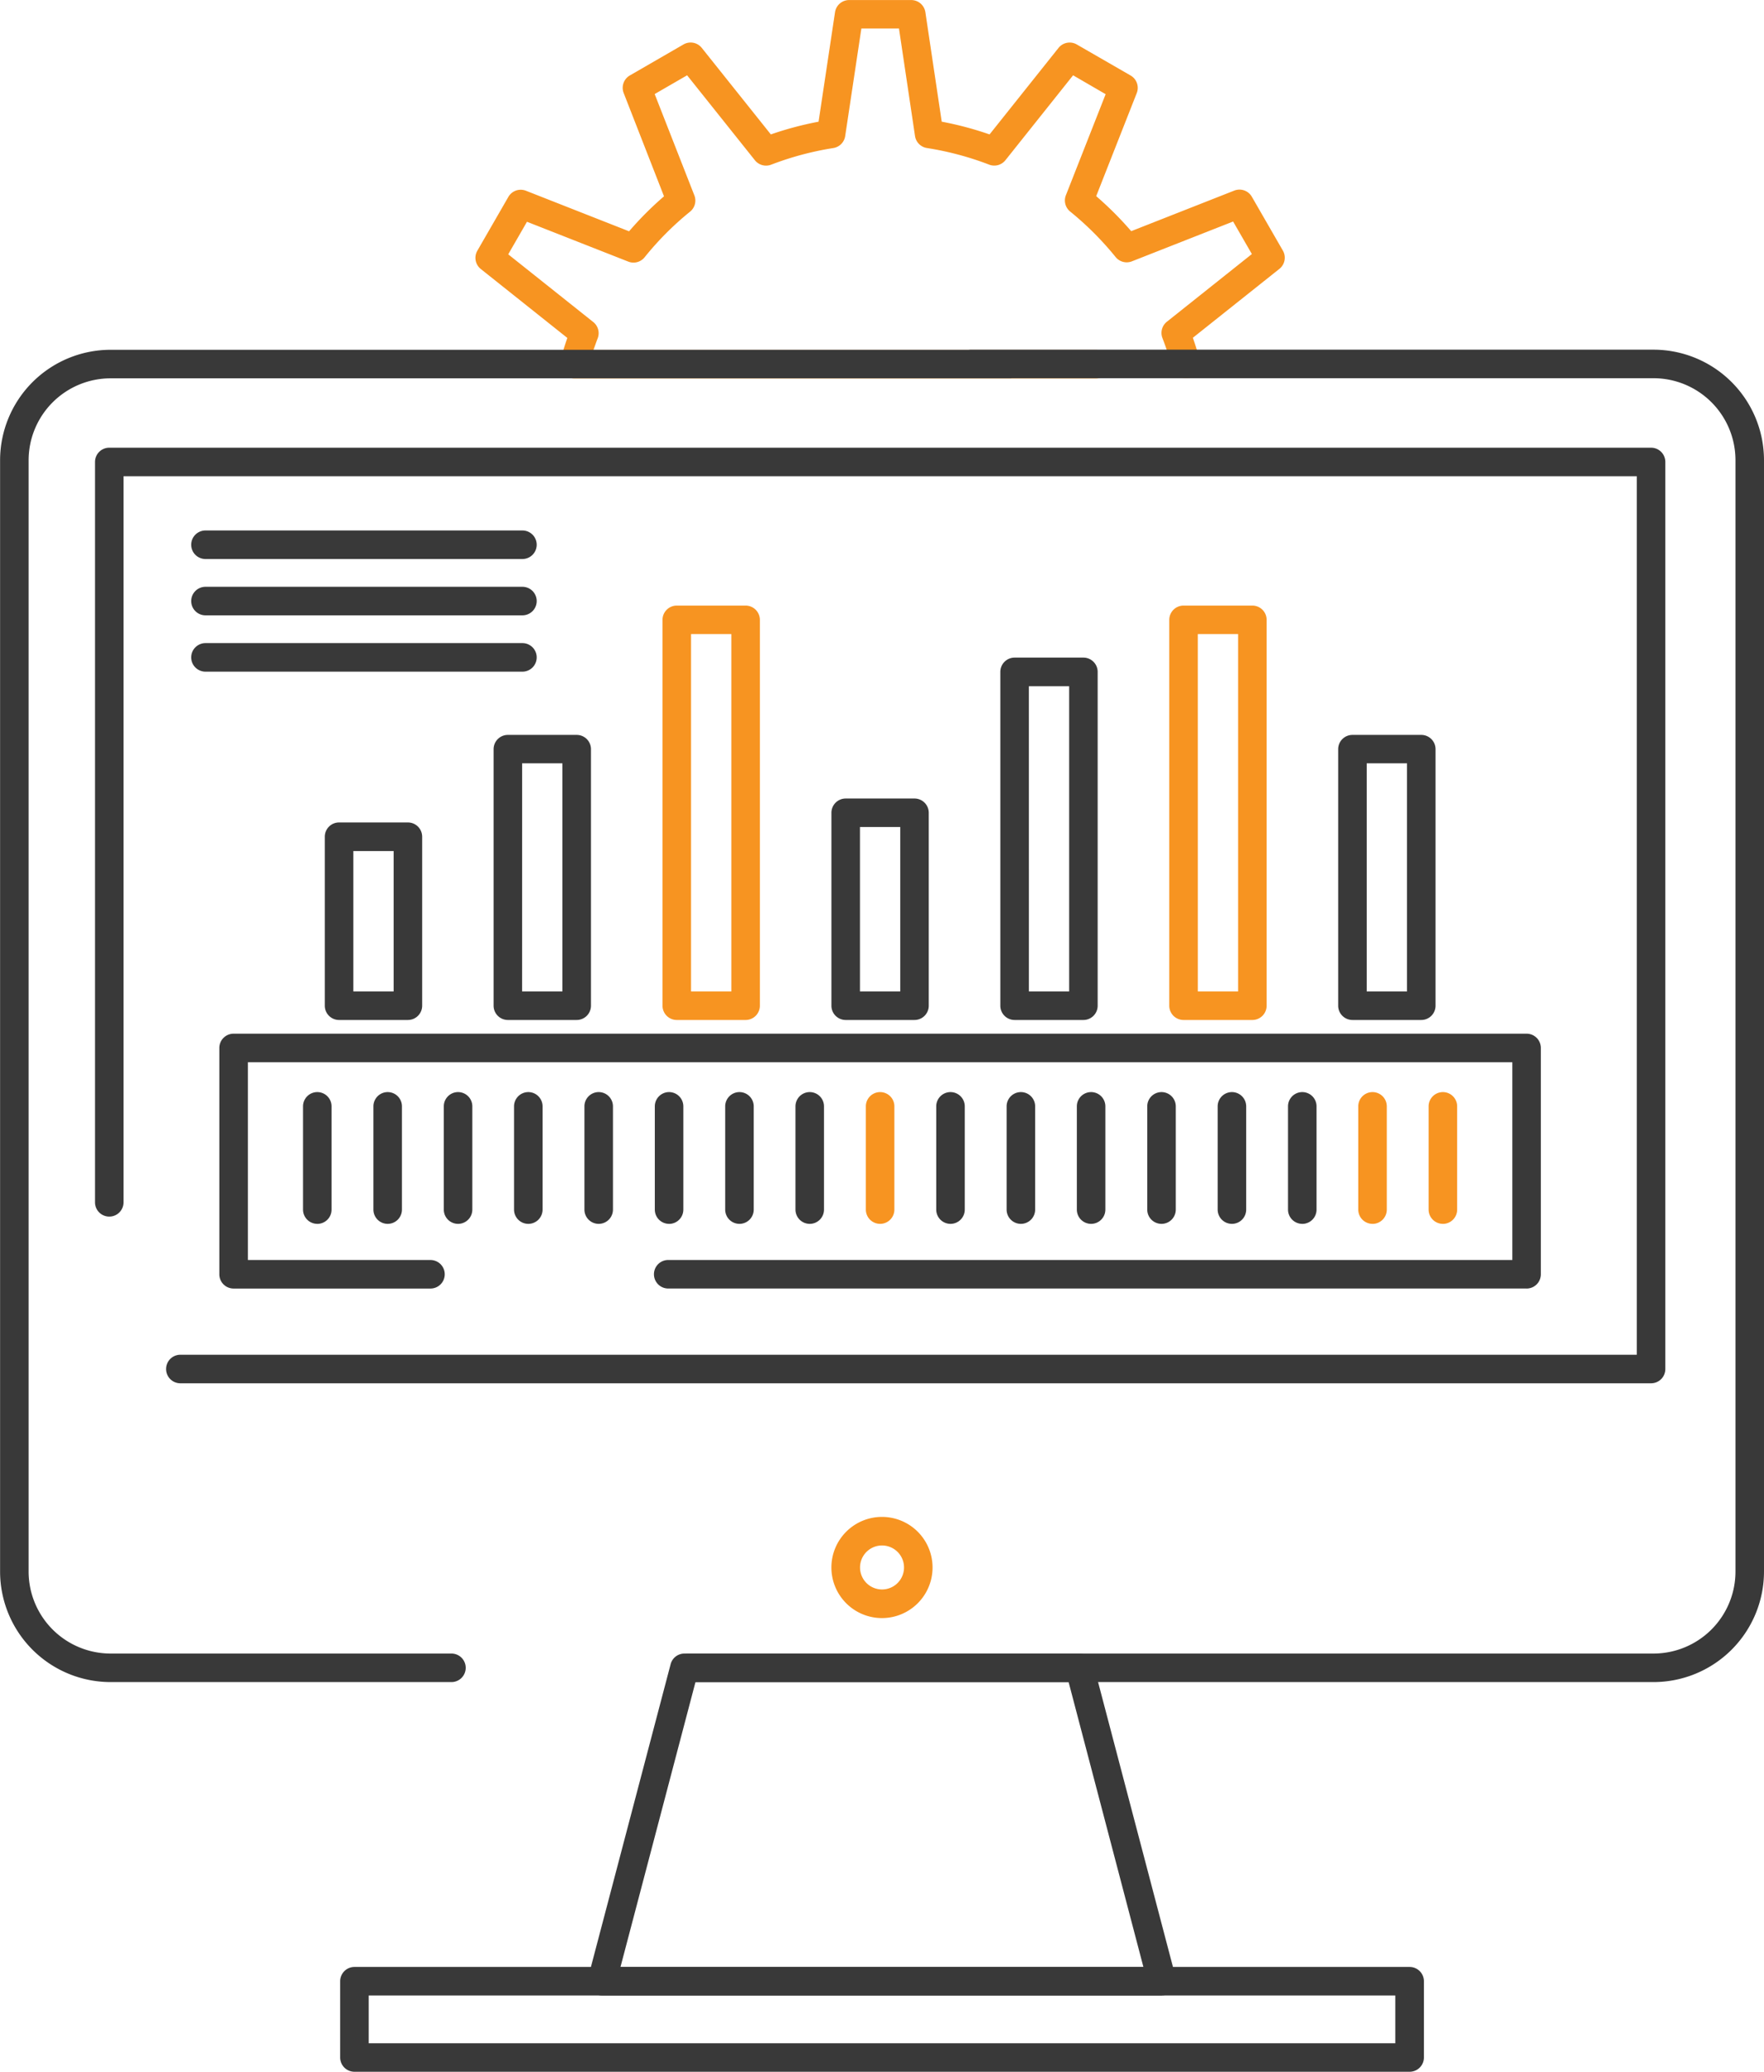
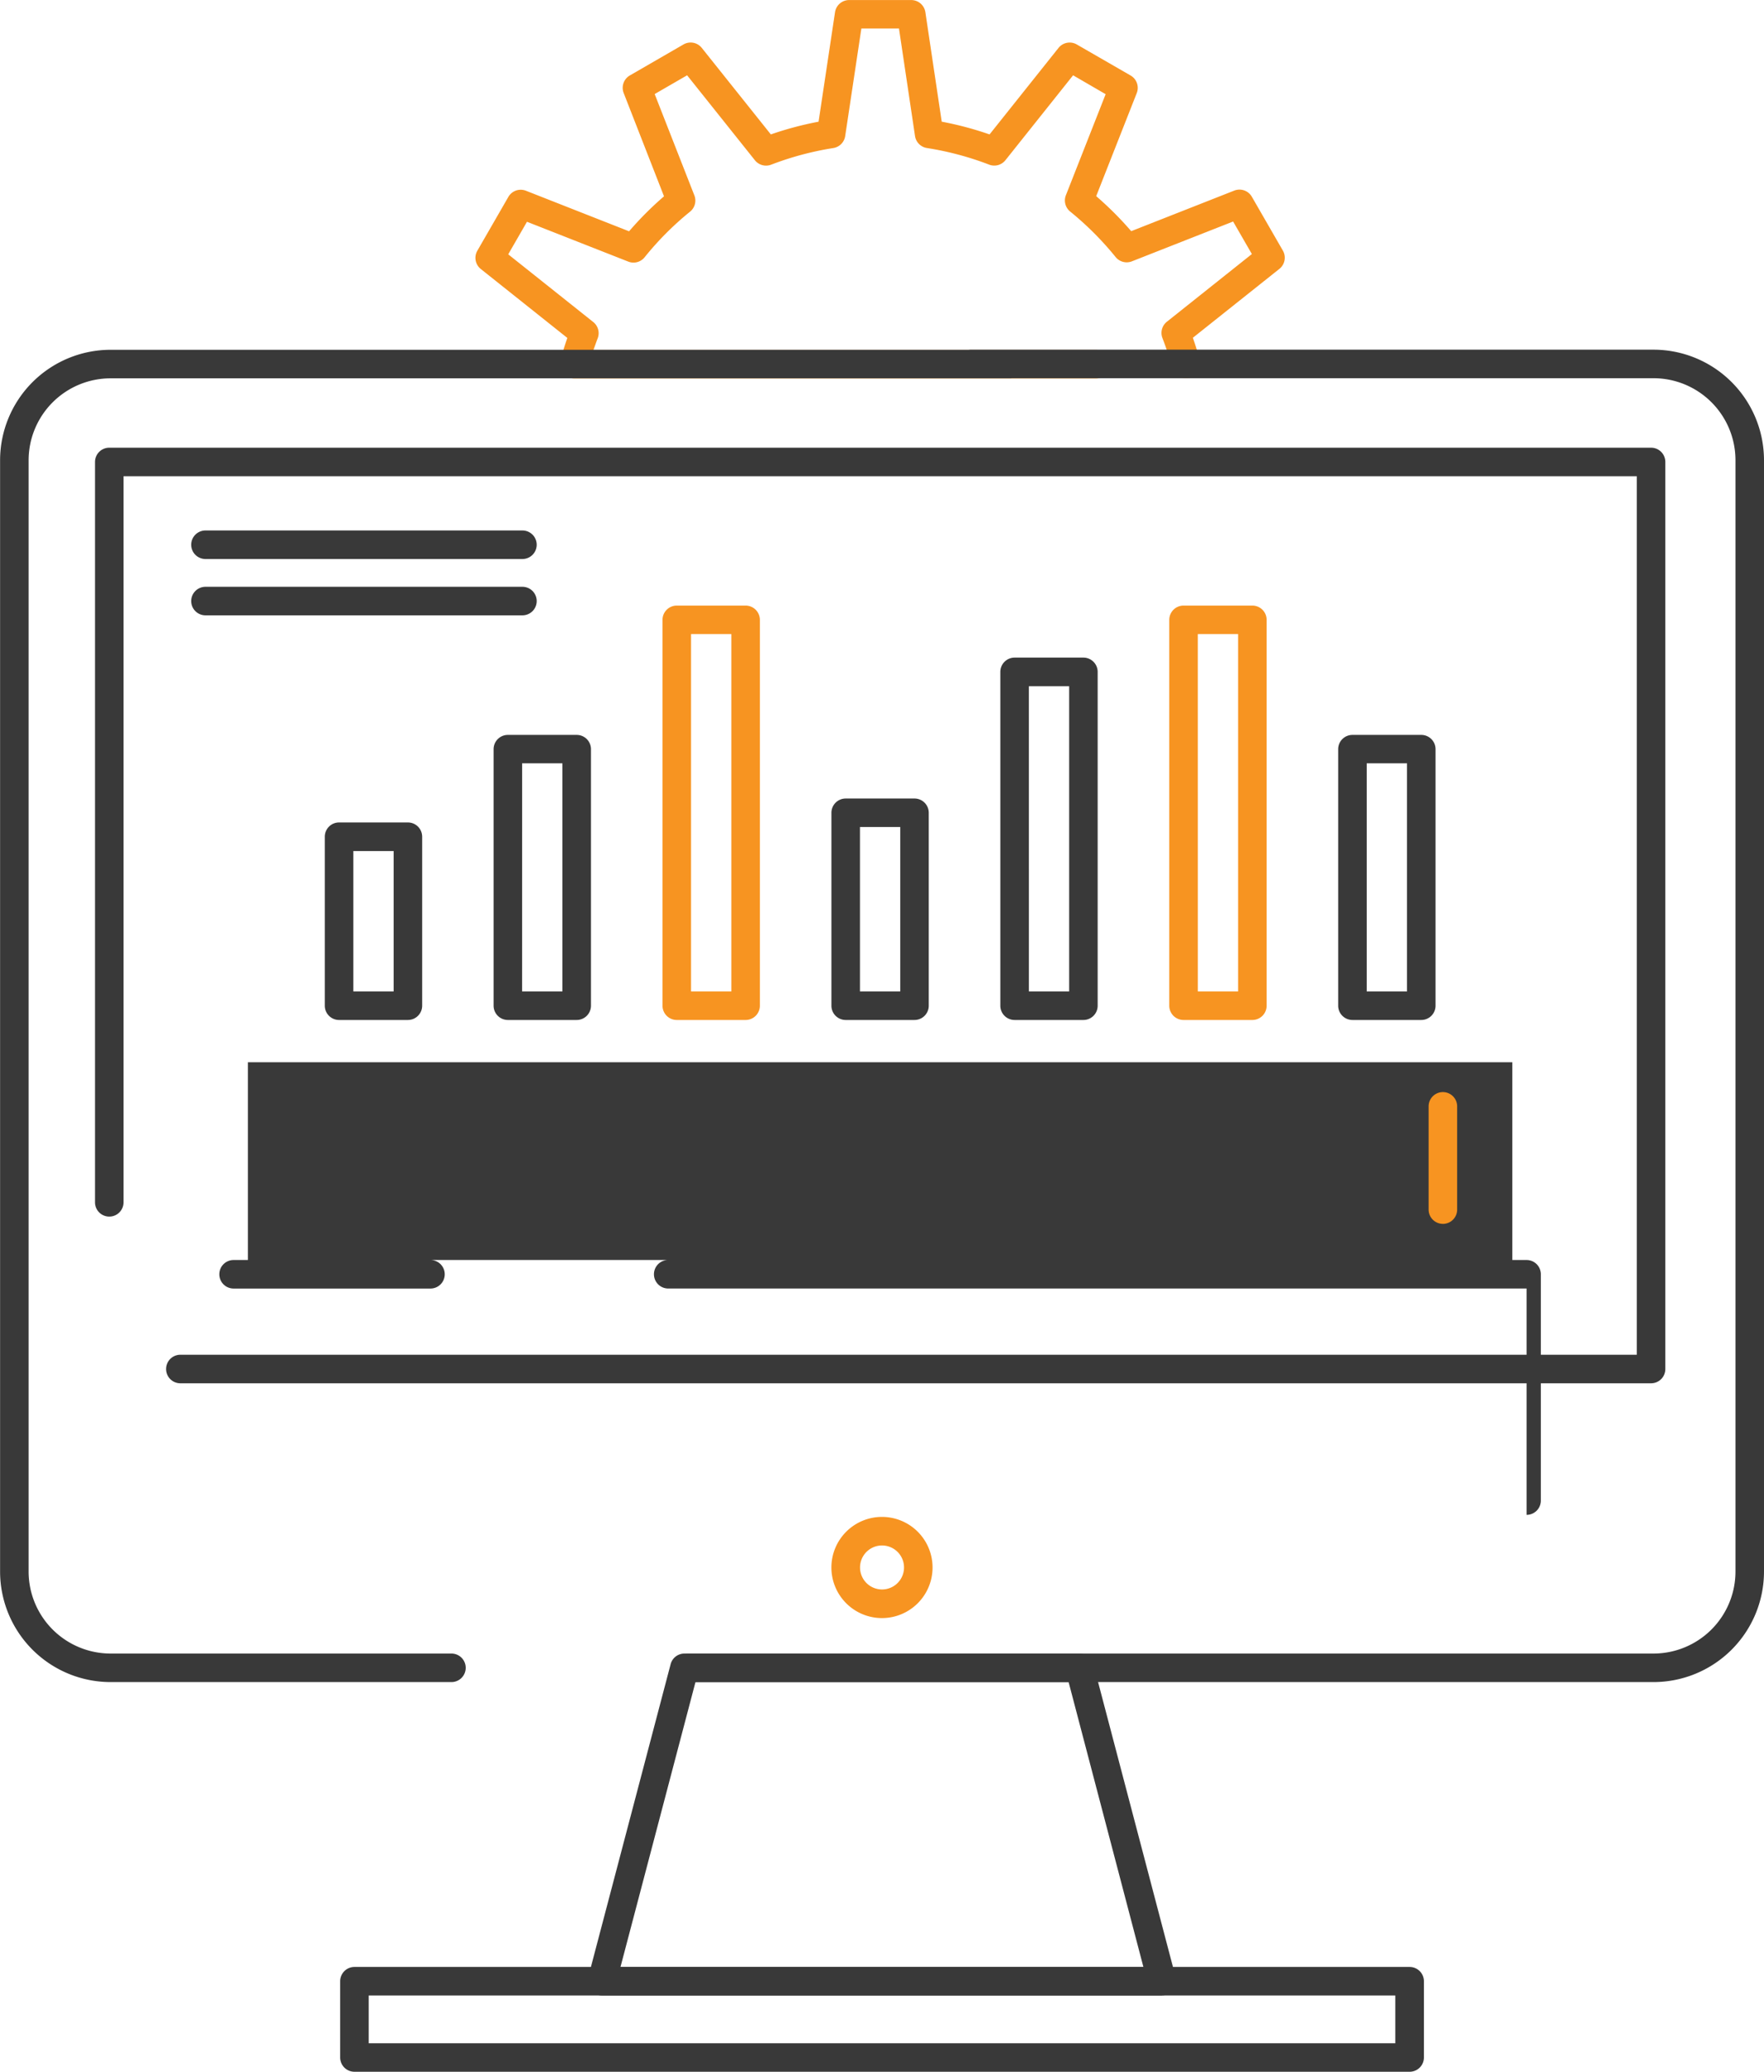
<svg xmlns="http://www.w3.org/2000/svg" width="63.684" height="74.781" viewBox="0 0 63.684 74.781">
  <g id="Group_12557" data-name="Group 12557" transform="translate(-12.109 -3.948)">
    <g id="Group_12556" data-name="Group 12556">
      <path id="Path_18764" data-name="Path 18764" d="M54.926,17.6a.515.515,0,0,1-.5-.38,10.667,10.667,0,0,0-.35-1.068.515.515,0,0,1,.159-.59l3.069-2.444-.677-1.174-3.653,1.437a.515.515,0,0,1-.59-.156,11.207,11.207,0,0,0-1.647-1.647A.515.515,0,0,1,50.588,11l1.437-3.652L50.85,6.666,48.407,9.731a.515.515,0,0,1-.587.16,11,11,0,0,0-2.247-.6.515.515,0,0,1-.43-.433l-.579-3.881H43.206L42.622,8.86a.515.515,0,0,1-.429.432,11.035,11.035,0,0,0-2.243.6.515.515,0,0,1-.587-.159L36.915,6.666l-1.171.677L37.177,11a.515.515,0,0,1-.155.588,10.919,10.919,0,0,0-1.64,1.645.515.515,0,0,1-.591.158l-3.657-1.438-.677,1.175,3.07,2.444a.515.515,0,0,1,.159.59c-.053.135-.1.275-.152.418H51.678a.515.515,0,0,1,0,1.03H32.839a.515.515,0,0,1-.5-.65c.076-.279.16-.552.252-.814l-3.124-2.488a.515.515,0,0,1-.125-.66l1.12-1.943a.515.515,0,0,1,.635-.222l3.723,1.464a11.985,11.985,0,0,1,1.261-1.263L34.625,7.306a.515.515,0,0,1,.222-.634l1.938-1.12a.515.515,0,0,1,.66.125L39.938,8.8a12.069,12.069,0,0,1,1.723-.459l.594-3.952a.515.515,0,0,1,.509-.439h2.244a.515.515,0,0,1,.509.439l.59,3.951a12.036,12.036,0,0,1,1.727.46l2.489-3.122a.515.515,0,0,1,.66-.125l1.943,1.12a.515.515,0,0,1,.222.635l-1.464,3.72a12.251,12.251,0,0,1,1.264,1.264l3.72-1.464a.515.515,0,0,1,.635.222l1.12,1.943a.515.515,0,0,1-.125.66L55.174,16.14c.092.263.176.536.252.814a.515.515,0,0,1-.362.632A.526.526,0,0,1,54.926,17.6Z" fill="#f79421" />
    </g>
    <g id="Group_12518" data-name="Group 12518">
-       <path id="Path_18726" data-name="Path 18726" d="M67.222,50.458H36.233a.515.515,0,1,1,0-1.03H66.707V42.29H21.058v7.139H27.65a.515.515,0,0,1,0,1.03H20.542a.515.515,0,0,1-.515-.515V41.775a.515.515,0,0,1,.515-.515h46.68a.515.515,0,0,1,.515.515v8.169a.515.515,0,0,1-.515.515Z" fill="#393939" />
+       <path id="Path_18726" data-name="Path 18726" d="M67.222,50.458H36.233a.515.515,0,1,1,0-1.03H66.707V42.29H21.058v7.139H27.65a.515.515,0,0,1,0,1.03H20.542a.515.515,0,0,1-.515-.515a.515.515,0,0,1,.515-.515h46.68a.515.515,0,0,1,.515.515v8.169a.515.515,0,0,1-.515.515Z" fill="#393939" />
    </g>
    <g id="Group_12519" data-name="Group 12519">
      <path id="Path_18727" data-name="Path 18727" d="M23.564,48.124a.515.515,0,0,1-.515-.515V43.883a.515.515,0,0,1,1.03,0v3.727a.515.515,0,0,1-.515.515Z" fill="#393939" />
    </g>
    <g id="Group_12520" data-name="Group 12520">
      <path id="Path_18728" data-name="Path 18728" d="M26.105,48.124a.515.515,0,0,1-.515-.515V43.883a.515.515,0,0,1,1.03,0v3.727A.515.515,0,0,1,26.105,48.124Z" fill="#393939" />
    </g>
    <g id="Group_12521" data-name="Group 12521">
      <path id="Path_18729" data-name="Path 18729" d="M28.646,48.124a.515.515,0,0,1-.515-.515V43.883a.515.515,0,0,1,1.03,0v3.727A.515.515,0,0,1,28.646,48.124Z" fill="#393939" />
    </g>
    <g id="Group_12522" data-name="Group 12522">
      <path id="Path_18730" data-name="Path 18730" d="M31.182,48.124a.515.515,0,0,1-.515-.515V43.883a.515.515,0,0,1,1.03,0v3.727A.515.515,0,0,1,31.182,48.124Z" fill="#393939" />
    </g>
    <g id="Group_12523" data-name="Group 12523">
      <path id="Path_18731" data-name="Path 18731" d="M33.723,48.124a.515.515,0,0,1-.515-.515V43.883a.515.515,0,0,1,1.03,0v3.727A.515.515,0,0,1,33.723,48.124Z" fill="#393939" />
    </g>
    <g id="Group_12524" data-name="Group 12524">
      <path id="Path_18732" data-name="Path 18732" d="M36.264,48.124a.515.515,0,0,1-.515-.515V43.883a.515.515,0,0,1,1.03,0v3.727a.515.515,0,0,1-.515.515Z" fill="#393939" />
    </g>
    <g id="Group_12525" data-name="Group 12525">
      <path id="Path_18733" data-name="Path 18733" d="M38.805,48.124a.515.515,0,0,1-.515-.515V43.883a.515.515,0,0,1,1.03,0v3.727A.515.515,0,0,1,38.805,48.124Z" fill="#393939" />
    </g>
    <g id="Group_12526" data-name="Group 12526">
      <path id="Path_18734" data-name="Path 18734" d="M41.342,48.124a.515.515,0,0,1-.515-.515V43.883a.515.515,0,0,1,1.03,0v3.727A.515.515,0,0,1,41.342,48.124Z" fill="#393939" />
    </g>
    <g id="Group_12527" data-name="Group 12527">
-       <path id="Path_18735" data-name="Path 18735" d="M43.883,48.124a.515.515,0,0,1-.515-.515V43.883a.515.515,0,0,1,1.03,0v3.727A.515.515,0,0,1,43.883,48.124Z" fill="#f79421" />
-     </g>
+       </g>
    <g id="Group_12528" data-name="Group 12528">
      <path id="Path_18736" data-name="Path 18736" d="M46.424,48.124a.515.515,0,0,1-.515-.515V43.883a.515.515,0,0,1,1.03,0v3.727A.515.515,0,0,1,46.424,48.124Z" fill="#393939" />
    </g>
    <g id="Group_12529" data-name="Group 12529">
      <path id="Path_18737" data-name="Path 18737" d="M48.965,48.124a.515.515,0,0,1-.515-.515V43.883a.515.515,0,0,1,1.03,0v3.727A.515.515,0,0,1,48.965,48.124Z" fill="#393939" />
    </g>
    <g id="Group_12530" data-name="Group 12530">
      <path id="Path_18738" data-name="Path 18738" d="M51.5,48.124a.515.515,0,0,1-.515-.515V43.883a.515.515,0,0,1,1.03,0v3.727A.515.515,0,0,1,51.5,48.124Z" fill="#393939" />
    </g>
    <g id="Group_12531" data-name="Group 12531">
-       <path id="Path_18739" data-name="Path 18739" d="M54.042,48.124a.515.515,0,0,1-.515-.515V43.883a.515.515,0,0,1,1.03,0v3.727A.515.515,0,0,1,54.042,48.124Z" fill="#393939" />
-     </g>
+       </g>
    <g id="Group_12532" data-name="Group 12532">
-       <path id="Path_18740" data-name="Path 18740" d="M56.584,48.124a.515.515,0,0,1-.515-.515V43.883a.515.515,0,0,1,1.03,0v3.727A.515.515,0,0,1,56.584,48.124Z" fill="#393939" />
-     </g>
+       </g>
    <g id="Group_12533" data-name="Group 12533">
      <path id="Path_18741" data-name="Path 18741" d="M59.124,48.124a.515.515,0,0,1-.515-.515V43.883a.515.515,0,0,1,1.03,0v3.727a.515.515,0,0,1-.515.515Z" fill="#393939" />
    </g>
    <g id="Group_12534" data-name="Group 12534">
-       <path id="Path_18742" data-name="Path 18742" d="M61.66,48.124a.515.515,0,0,1-.515-.515V43.883a.515.515,0,0,1,1.03,0v3.727a.515.515,0,0,1-.515.515Z" fill="#f79421" />
-     </g>
+       </g>
    <g id="Group_12535" data-name="Group 12535">
      <path id="Path_18743" data-name="Path 18743" d="M64.2,48.124a.515.515,0,0,1-.515-.515V43.883a.515.515,0,0,1,1.03,0v3.727a.515.515,0,0,1-.515.515Z" fill="#f79421" />
    </g>
    <g id="Group_12536" data-name="Group 12536">
      <path id="Path_18744" data-name="Path 18744" d="M63.42,40.765H60.935a.515.515,0,0,1-.515-.515V30.99a.515.515,0,0,1,.515-.515H63.42a.515.515,0,0,1,.515.515V40.25A.515.515,0,0,1,63.42,40.765Zm-1.97-1.03h1.455V31.5H61.45Z" fill="#393939" />
    </g>
    <g id="Group_12537" data-name="Group 12537">
      <path id="Path_18745" data-name="Path 18745" d="M57.322,40.765H54.837a.515.515,0,0,1-.515-.515V26.322a.515.515,0,0,1,.515-.515h2.485a.515.515,0,0,1,.515.515V40.25a.515.515,0,0,1-.515.515Zm-1.969-1.03h1.454v-12.9H55.352Z" fill="#f79421" />
    </g>
    <g id="Group_12538" data-name="Group 12538">
      <path id="Path_18746" data-name="Path 18746" d="M51.223,40.765H48.738a.515.515,0,0,1-.515-.515V28.2a.515.515,0,0,1,.515-.515h2.484a.515.515,0,0,1,.515.515V40.25A.515.515,0,0,1,51.223,40.765Zm-1.969-1.03h1.454V28.719H49.253Z" fill="#393939" />
    </g>
    <g id="Group_12539" data-name="Group 12539">
      <path id="Path_18747" data-name="Path 18747" d="M45.125,40.765H42.64a.515.515,0,0,1-.515-.515V33.286a.515.515,0,0,1,.515-.515h2.484a.515.515,0,0,1,.515.515V40.25A.515.515,0,0,1,45.125,40.765Zm-1.969-1.03H44.61V33.8H43.155v5.934Z" fill="#393939" />
    </g>
    <g id="Group_12540" data-name="Group 12540">
      <path id="Path_18748" data-name="Path 18748" d="M39.027,40.765H36.542a.515.515,0,0,1-.515-.515V26.322a.515.515,0,0,1,.515-.515h2.485a.515.515,0,0,1,.515.515V40.25A.515.515,0,0,1,39.027,40.765Zm-1.97-1.03h1.455v-12.9H37.057Z" fill="#f79421" />
    </g>
    <g id="Group_12541" data-name="Group 12541">
      <path id="Path_18749" data-name="Path 18749" d="M32.928,40.765H30.444a.515.515,0,0,1-.515-.515V30.99a.515.515,0,0,1,.515-.515h2.485a.515.515,0,0,1,.515.515V40.25A.515.515,0,0,1,32.928,40.765Zm-1.97-1.03h1.455V31.5H30.959Z" fill="#393939" />
    </g>
    <g id="Group_12542" data-name="Group 12542">
      <path id="Path_18750" data-name="Path 18750" d="M26.835,40.765H24.35a.515.515,0,0,1-.515-.515v-6.1a.515.515,0,0,1,.515-.515h2.485a.515.515,0,0,1,.515.515v6.1A.515.515,0,0,1,26.835,40.765Zm-1.97-1.03h1.455V34.667H24.865Z" fill="#393939" />
    </g>
    <g id="Group_12543" data-name="Group 12543">
      <path id="Path_18751" data-name="Path 18751" d="M71.806,64.664H36.991a.515.515,0,0,1,0-1.03H71.805a2.961,2.961,0,0,0,2.958-2.958V20.562A2.961,2.961,0,0,0,71.806,17.6H47.15a.515.515,0,0,1,0-1.03H71.805a3.992,3.992,0,0,1,3.988,3.988V60.677A3.992,3.992,0,0,1,71.806,64.664Zm-43.4,0H16.1a3.992,3.992,0,0,1-3.988-3.988V20.562A3.992,3.992,0,0,1,16.1,16.574H48.579a.515.515,0,1,1,0,1.03H16.1a2.961,2.961,0,0,0-2.958,2.958V60.677A2.961,2.961,0,0,0,16.1,63.634H28.407a.515.515,0,0,1,0,1.03Z" fill="#393939" />
    </g>
    <g id="Group_12544" data-name="Group 12544">
      <path id="Path_18752" data-name="Path 18752" d="M71.716,53.879H18.62a.515.515,0,1,1,0-1.03H71.2V21.138H16.569V47.347a.515.515,0,1,1-1.03,0V20.623a.515.515,0,0,1,.515-.515H71.716a.515.515,0,0,1,.515.515V53.364a.515.515,0,0,1-.515.515Z" fill="#393939" />
    </g>
    <g id="Group_12545" data-name="Group 12545">
      <path id="Path_18753" data-name="Path 18753" d="M30.97,24.126H19.527a.515.515,0,1,1,0-1.03H30.97a.515.515,0,1,1,0,1.03Z" fill="#393939" />
    </g>
    <g id="Group_12546" data-name="Group 12546">
      <path id="Path_18754" data-name="Path 18754" d="M30.97,26.159H19.527a.515.515,0,1,1,0-1.03H30.97a.515.515,0,1,1,0,1.03Z" fill="#393939" />
    </g>
    <g id="Group_12547" data-name="Group 12547">
-       <path id="Path_18755" data-name="Path 18755" d="M30.97,28.192H19.527a.515.515,0,1,1,0-1.03H30.97a.515.515,0,1,1,0,1.03Z" fill="#393939" />
-     </g>
+       </g>
    <g id="Group_12548" data-name="Group 12548">
      <path id="Path_18756" data-name="Path 18756" d="M54.06,75.977H33.841a.515.515,0,0,1-.5-.646l2.979-11.313a.515.515,0,0,1,.5-.384H51.082a.515.515,0,0,1,.5.384l2.959,11.255a.516.516,0,0,1-.481.7Zm-19.55-1.03H53.388l-2.7-10.283H37.217Z" fill="#393939" />
    </g>
    <g id="Group_12549" data-name="Group 12549">
      <path id="Path_18757" data-name="Path 18757" d="M63,78.73H24.905a.515.515,0,0,1-.515-.515V75.462a.515.515,0,0,1,.515-.515H63a.515.515,0,0,1,.515.515v2.753A.515.515,0,0,1,63,78.73ZM25.42,77.7H62.482V75.977H25.42Z" fill="#393939" />
    </g>
    <g id="Group_12550" data-name="Group 12550">
      <path id="Path_18758" data-name="Path 18758" d="M43.948,62.354a1.826,1.826,0,1,1,1.828-1.828,1.826,1.826,0,0,1-1.828,1.828Zm0-2.621a.794.794,0,1,0,.564.231.8.8,0,0,0-.564-.231Z" fill="#f79421" />
    </g>
  </g>
</svg>